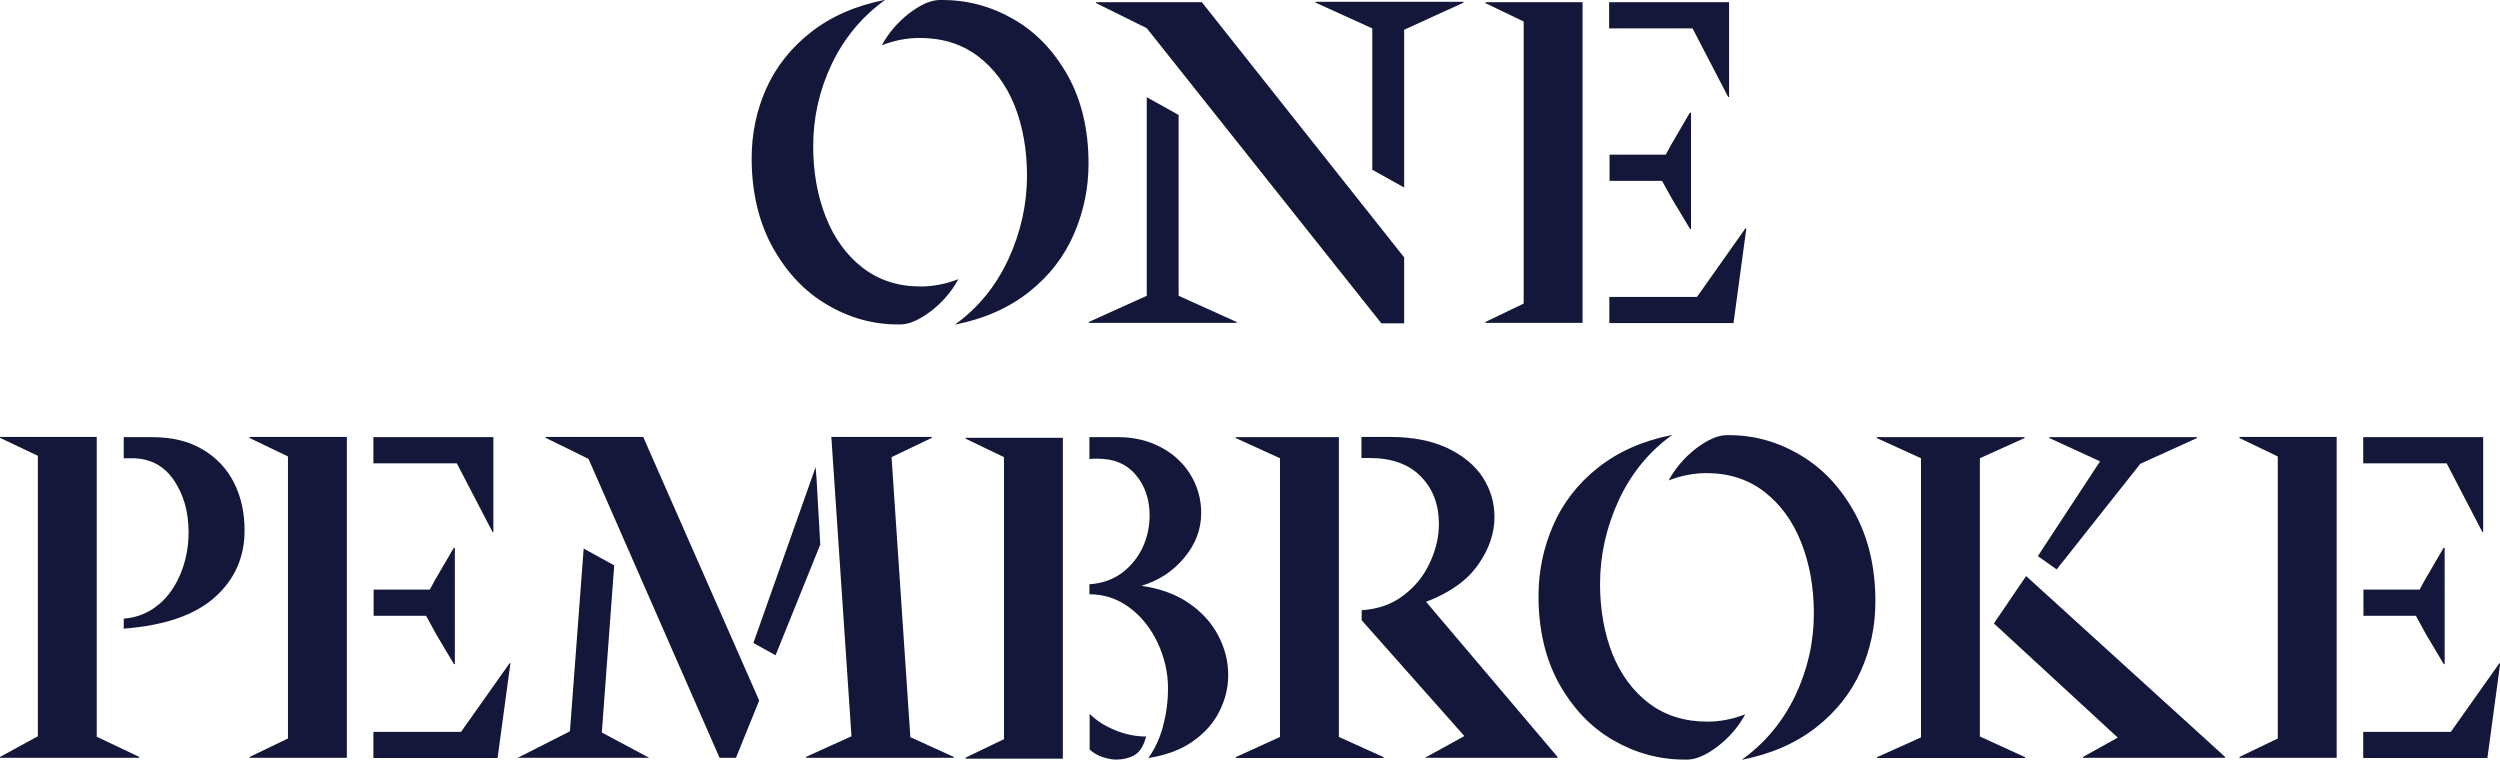
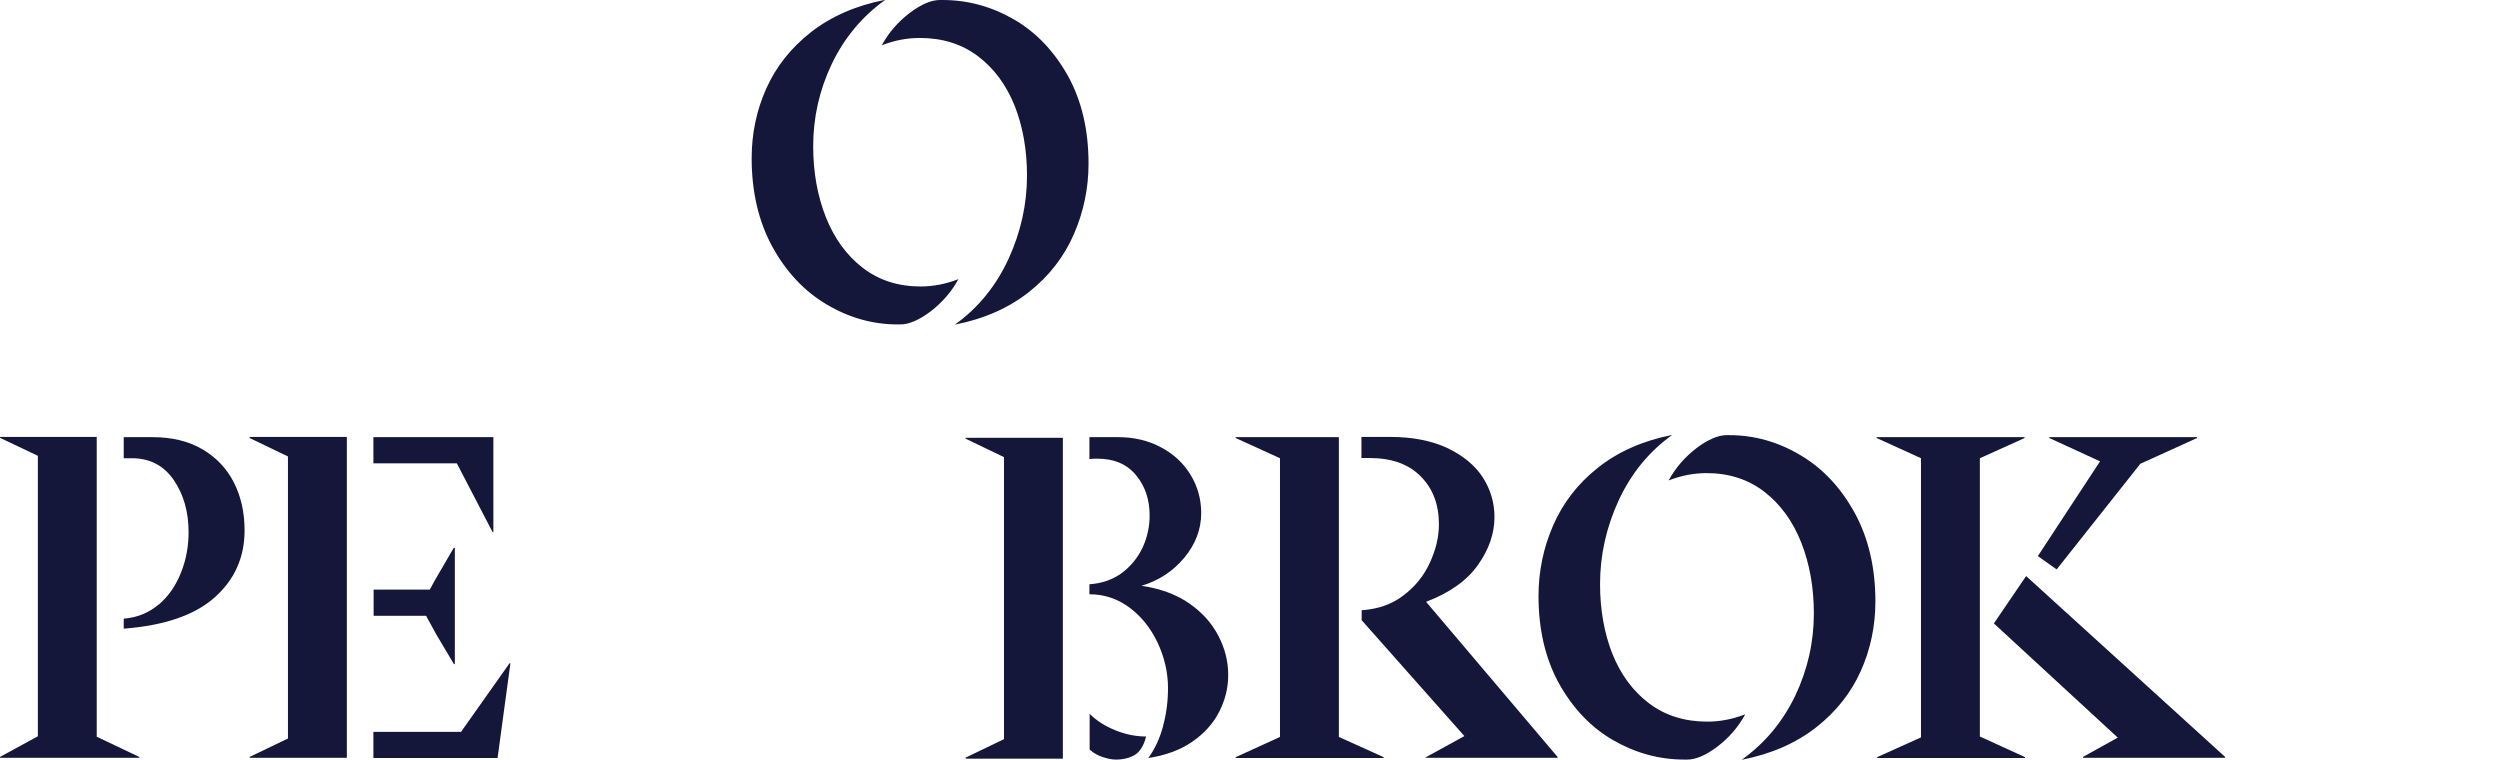
<svg xmlns="http://www.w3.org/2000/svg" width="306" height="93" viewBox="0 0 306 93" fill="none">
  <g clip-path="url(#clip0_143_6)">
    <path d="M123.429 31.724C124.946 28.411 125.705 25.015 125.705 21.485C125.705 18.334 125.19 15.455 124.188 12.929C123.158 10.376 121.668 8.366 119.691 6.872C117.713 5.378 115.329 4.645 112.565 4.645C111.021 4.645 109.477 4.943 107.933 5.541C108.773 3.993 109.911 2.689 111.319 1.603C112.728 0.543 113.974 5.66244e-07 115.031 5.66244e-07H115.356C118.444 5.66244e-07 121.343 0.788 124.079 2.363C126.816 3.938 129.01 6.247 130.717 9.289C132.397 12.331 133.236 15.916 133.236 20.018C133.236 23.033 132.64 25.912 131.448 28.655C130.256 31.398 128.441 33.761 125.976 35.717C123.511 37.673 120.476 39.031 116.873 39.737C119.718 37.7 121.885 35.038 123.429 31.724ZM93.791 10.837C94.983 8.176 96.798 5.867 99.263 3.938C101.729 2.01 104.763 0.679 108.366 -0.027C105.522 2.01 103.354 4.617 101.81 7.822C100.293 11.027 99.534 14.368 99.534 17.899C99.534 21.05 100.049 23.956 101.079 26.564C102.108 29.171 103.625 31.263 105.603 32.784C107.581 34.305 109.938 35.065 112.674 35.065C114.218 35.065 115.762 34.766 117.307 34.169C116.467 35.717 115.329 37.021 113.92 38.107C112.511 39.166 111.265 39.71 110.209 39.71H109.883C106.822 39.71 103.923 38.895 101.187 37.265C98.424 35.636 96.229 33.273 94.522 30.176C92.843 27.08 92.003 23.467 92.003 19.366C92.003 16.351 92.599 13.499 93.791 10.837Z" fill="#14163A" />
-     <path d="M140.362 36.206L133.264 39.411V39.52H151.361V39.411L144.263 36.206V14.069L140.362 11.897V36.206ZM134.158 0.272V0.38L140.362 3.449L169.079 39.574H171.869V31.507L147.107 0.272H134.185H134.158ZM161.033 0.217V0.326L167.968 3.477V20.778L171.869 22.951V3.64L179.13 0.326V0.217H161.033Z" fill="#14163A" />
-     <path d="M213.644 27.949L207.711 36.342H196.983V39.547H212.181L213.753 27.949H213.644ZM206.817 13.825L204.46 17.872L203.891 18.931H197.01V22.136H203.431L204.65 24.336L206.871 28.03H206.98V13.798H206.871L206.817 13.825ZM181.812 0.272V0.38L186.498 2.635V37.157L181.812 39.411V39.52H193.705V0.272H181.812ZM196.956 0.272V3.477H207.169L211.531 11.869H211.639V0.272H196.956Z" fill="#14163A" />
    <path d="M19.452 73.987C20.644 72.955 21.538 71.651 22.161 70.076C22.784 68.501 23.082 66.871 23.082 65.16C23.082 62.661 22.486 60.542 21.267 58.75C20.048 56.984 18.341 56.088 16.147 56.088H15.144V53.508H18.666C21.05 53.508 23.082 53.996 24.789 55.002C26.496 56.006 27.769 57.364 28.636 59.076C29.503 60.787 29.936 62.742 29.936 64.915C29.936 68.229 28.717 70.945 26.279 73.118C23.841 75.291 20.129 76.567 15.144 76.948V75.725C16.824 75.59 18.26 74.992 19.452 73.96M0 92.647L4.633 90.121V55.789L0 53.589V53.48H11.839V90.175L17.041 92.647V92.756H0L0 92.647Z" fill="#14163A" />
    <path d="M62.365 81.185L56.432 89.578H45.704V92.783H60.902L62.474 81.185H62.365ZM55.538 67.061L53.181 71.108L52.612 72.167H45.731V75.372H52.152L53.371 77.6L55.565 81.293H55.673V67.061H55.565H55.538ZM30.56 53.508V53.616L35.246 55.871V90.392L30.56 92.647V92.756H42.453V53.48H30.56V53.508ZM45.704 53.508V56.713H55.917L60.279 65.105H60.388V53.508H45.704Z" fill="#14163A" />
-     <path d="M69.788 89.496L63.367 92.756H79.46L73.662 89.659L75.179 69.207L71.441 67.142L69.761 89.496H69.788ZM92.193 78.686L94.929 80.207L100.401 66.654L99.941 58.532L99.832 57.174L92.22 78.686H92.193ZM66.781 53.48V53.589L72.037 56.169L88.075 92.756H90.079L92.924 85.748L78.728 53.48H66.781ZM101.756 53.48L104.221 90.121L98.641 92.647V92.756H116.738V92.647L111.428 90.23L109.125 55.952L114.056 53.589V53.48H101.756Z" fill="#14163A" />
    <path d="M133.345 87.35C134.185 88.192 135.242 88.871 136.515 89.388C137.788 89.904 139.062 90.148 140.281 90.148C140.01 91.262 139.522 92.022 138.899 92.403C138.249 92.783 137.463 92.973 136.569 92.973C136.109 92.973 135.594 92.864 134.998 92.674C134.402 92.484 133.86 92.185 133.372 91.751V87.323L133.345 87.35ZM142.367 88.817C142.773 87.35 142.963 85.802 142.963 84.227C142.963 82.299 142.529 80.451 141.69 78.659C140.85 76.893 139.712 75.454 138.249 74.367C136.786 73.281 135.161 72.738 133.345 72.738V71.516C134.89 71.407 136.217 70.945 137.355 70.103C138.466 69.261 139.306 68.202 139.874 66.98C140.443 65.73 140.714 64.426 140.714 63.096C140.714 61.167 140.172 59.51 139.062 58.179C137.951 56.821 136.38 56.142 134.348 56.142C133.914 56.142 133.589 56.142 133.345 56.197V53.508H136.867C138.791 53.508 140.525 53.915 142.069 54.73C143.613 55.545 144.832 56.658 145.699 58.071C146.566 59.483 147.027 61.058 147.027 62.797C147.027 64.807 146.322 66.626 144.941 68.283C143.559 69.94 141.798 71.081 139.712 71.706C141.988 72.031 143.938 72.738 145.51 73.824C147.108 74.911 148.3 76.242 149.113 77.79C149.925 79.338 150.332 80.94 150.332 82.597C150.332 84.254 149.953 85.694 149.221 87.133C148.49 88.573 147.379 89.795 145.916 90.8C144.453 91.805 142.665 92.457 140.552 92.783C141.365 91.669 141.961 90.365 142.367 88.871M118.201 92.728L122.888 90.474V55.952L118.201 53.698V53.589H130.094V92.864H118.201V92.756V92.728Z" fill="#14163A" />
    <path d="M174.552 92.674L179.239 90.094L166.668 75.916V74.693C168.673 74.558 170.38 73.96 171.788 72.874C173.197 71.814 174.281 70.483 175.012 68.881C175.744 67.305 176.123 65.73 176.123 64.182C176.123 61.765 175.392 59.809 173.902 58.315C172.439 56.821 170.353 56.061 167.643 56.061H166.641V53.48H170.163C172.899 53.48 175.229 53.942 177.153 54.839C179.076 55.762 180.539 56.957 181.487 58.424C182.435 59.891 182.923 61.52 182.923 63.286C182.923 65.296 182.246 67.251 180.918 69.125C179.591 71.027 177.478 72.548 174.552 73.661L190.644 92.647V92.756H174.498V92.647L174.552 92.674ZM151.253 92.674L156.671 90.202V56.088L151.253 53.616V53.508H163.878V90.202L169.35 92.674V92.783H151.253V92.674Z" fill="#14163A" />
    <path d="M198.122 61.248C196.604 64.562 195.846 67.957 195.846 71.488C195.846 74.639 196.361 77.518 197.363 80.044C198.393 82.597 199.883 84.607 201.86 86.101C203.838 87.595 206.222 88.328 208.985 88.328C210.53 88.328 212.074 88.029 213.618 87.432C212.778 88.98 211.64 90.284 210.232 91.37C208.823 92.43 207.577 92.973 206.52 92.973H206.195C203.106 92.973 200.208 92.185 197.471 90.61C194.735 89.034 192.541 86.726 190.834 83.684C189.154 80.642 188.314 77.056 188.314 72.955C188.314 69.94 188.91 67.061 190.102 64.318C191.295 61.575 193.11 59.212 195.575 57.256C198.04 55.3 201.075 53.942 204.678 53.236C201.833 55.273 199.666 57.935 198.122 61.248ZM227.76 82.135C226.568 84.797 224.753 87.106 222.287 89.034C219.822 90.963 216.788 92.294 213.185 93C216.029 90.963 218.197 88.355 219.741 85.15C221.258 81.945 222.016 78.605 222.016 75.074C222.016 71.923 221.502 69.017 220.472 66.409C219.443 63.802 217.926 61.71 215.948 60.189C213.97 58.668 211.613 57.908 208.877 57.908C207.333 57.908 205.789 58.206 204.244 58.804C205.084 57.256 206.222 55.952 207.631 54.866C209.04 53.806 210.286 53.263 211.342 53.263H211.667C214.729 53.263 217.628 54.078 220.364 55.708C223.127 57.337 225.322 59.7 227.028 62.797C228.708 65.893 229.548 69.506 229.548 73.607C229.548 76.622 228.952 79.474 227.76 82.135Z" fill="#14163A" />
    <path d="M244.069 76.323L259.213 90.284L254.959 92.647V92.756H272.352V92.647L247.997 70.51L244.041 76.323H244.069ZM229.71 53.508V53.616L235.128 56.088V90.257L229.764 92.674V92.783H247.861V92.674L242.335 90.148V56.088L247.807 53.616V53.508H229.71ZM250.841 53.508V53.616L257.045 56.468L249.433 68.066L251.735 69.696L261.976 56.767L268.912 53.616V53.508H250.814H250.841Z" fill="#14163A" />
-     <path d="M305.919 81.185L299.986 89.578H289.257V92.783H304.456L306.027 81.185H305.919ZM299.092 67.061L296.735 71.108L296.166 72.167H289.285V75.372H295.705L296.924 77.6L299.119 81.293H299.227V67.061H299.119H299.092ZM274.113 53.508V53.616L278.8 55.871V90.392L274.113 92.647V92.756H286.007V53.48H274.113V53.508ZM289.257 53.508V56.713H299.471L303.833 65.105H303.941V53.508H289.257Z" fill="#14163A" />
  </g>
  <defs>
    <clipPath id="clip0_143_6">
      <rect width="306" height="93" fill="white" />
    </clipPath>
  </defs>
</svg>